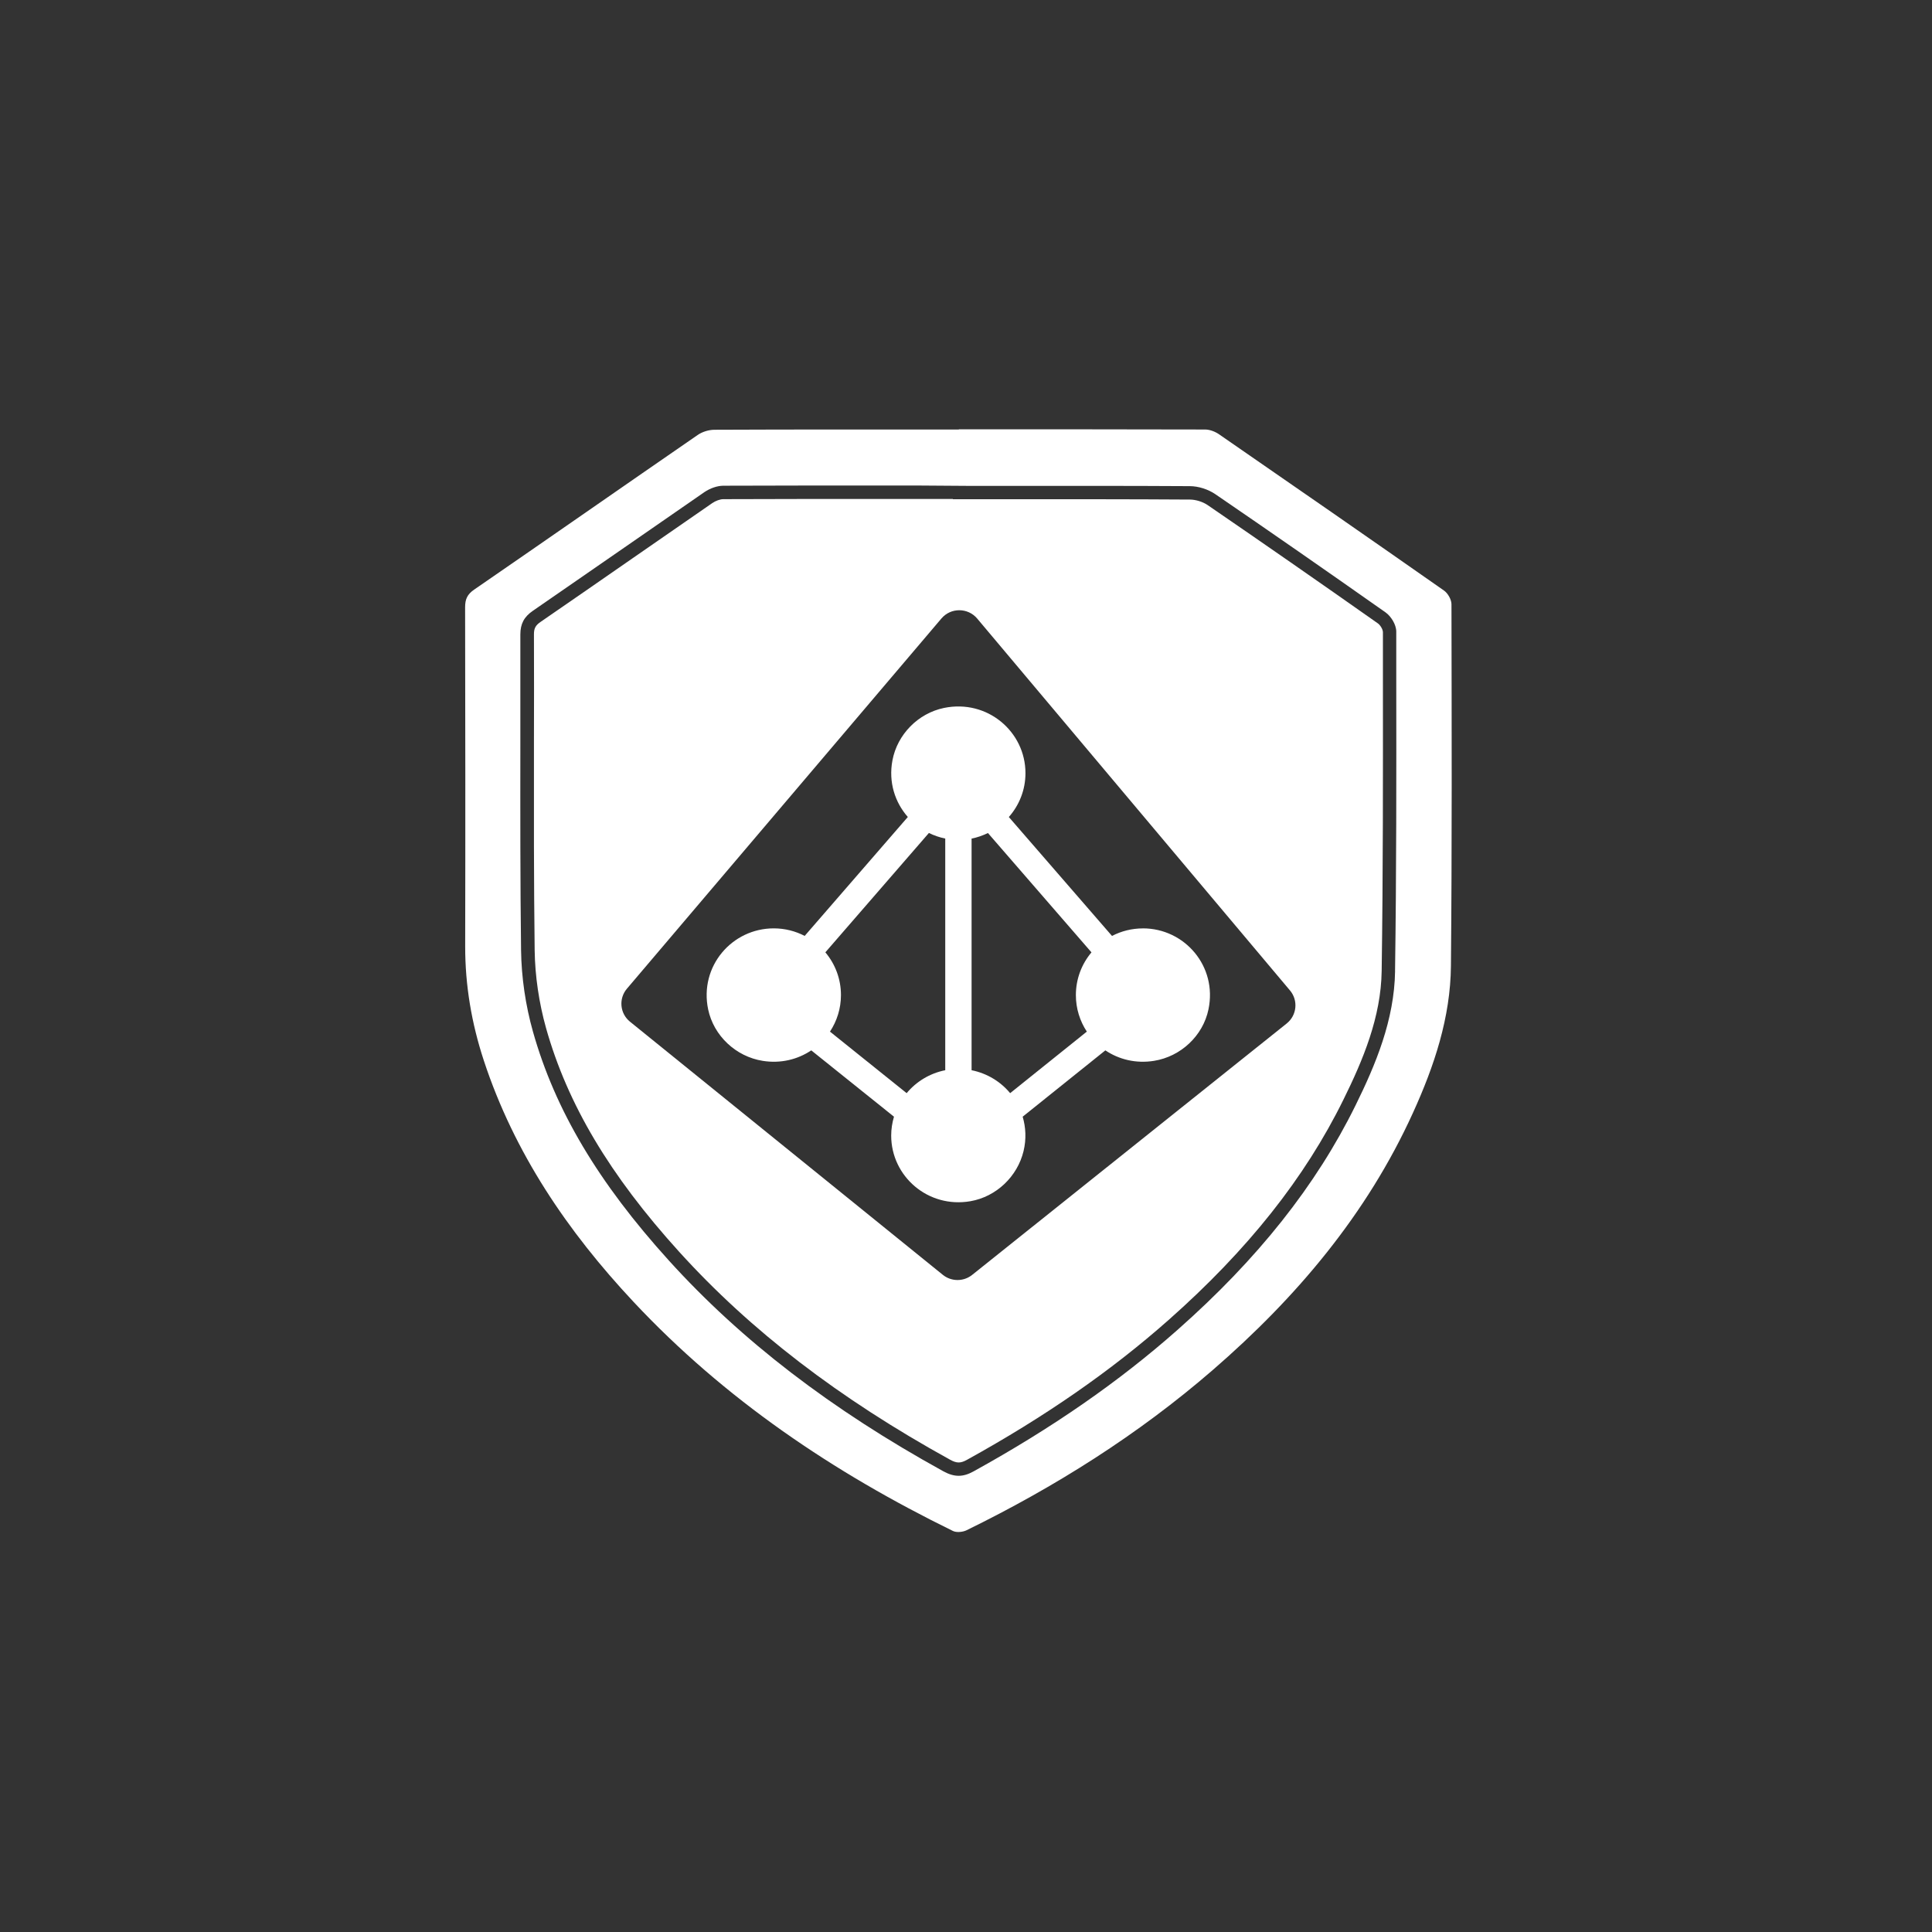
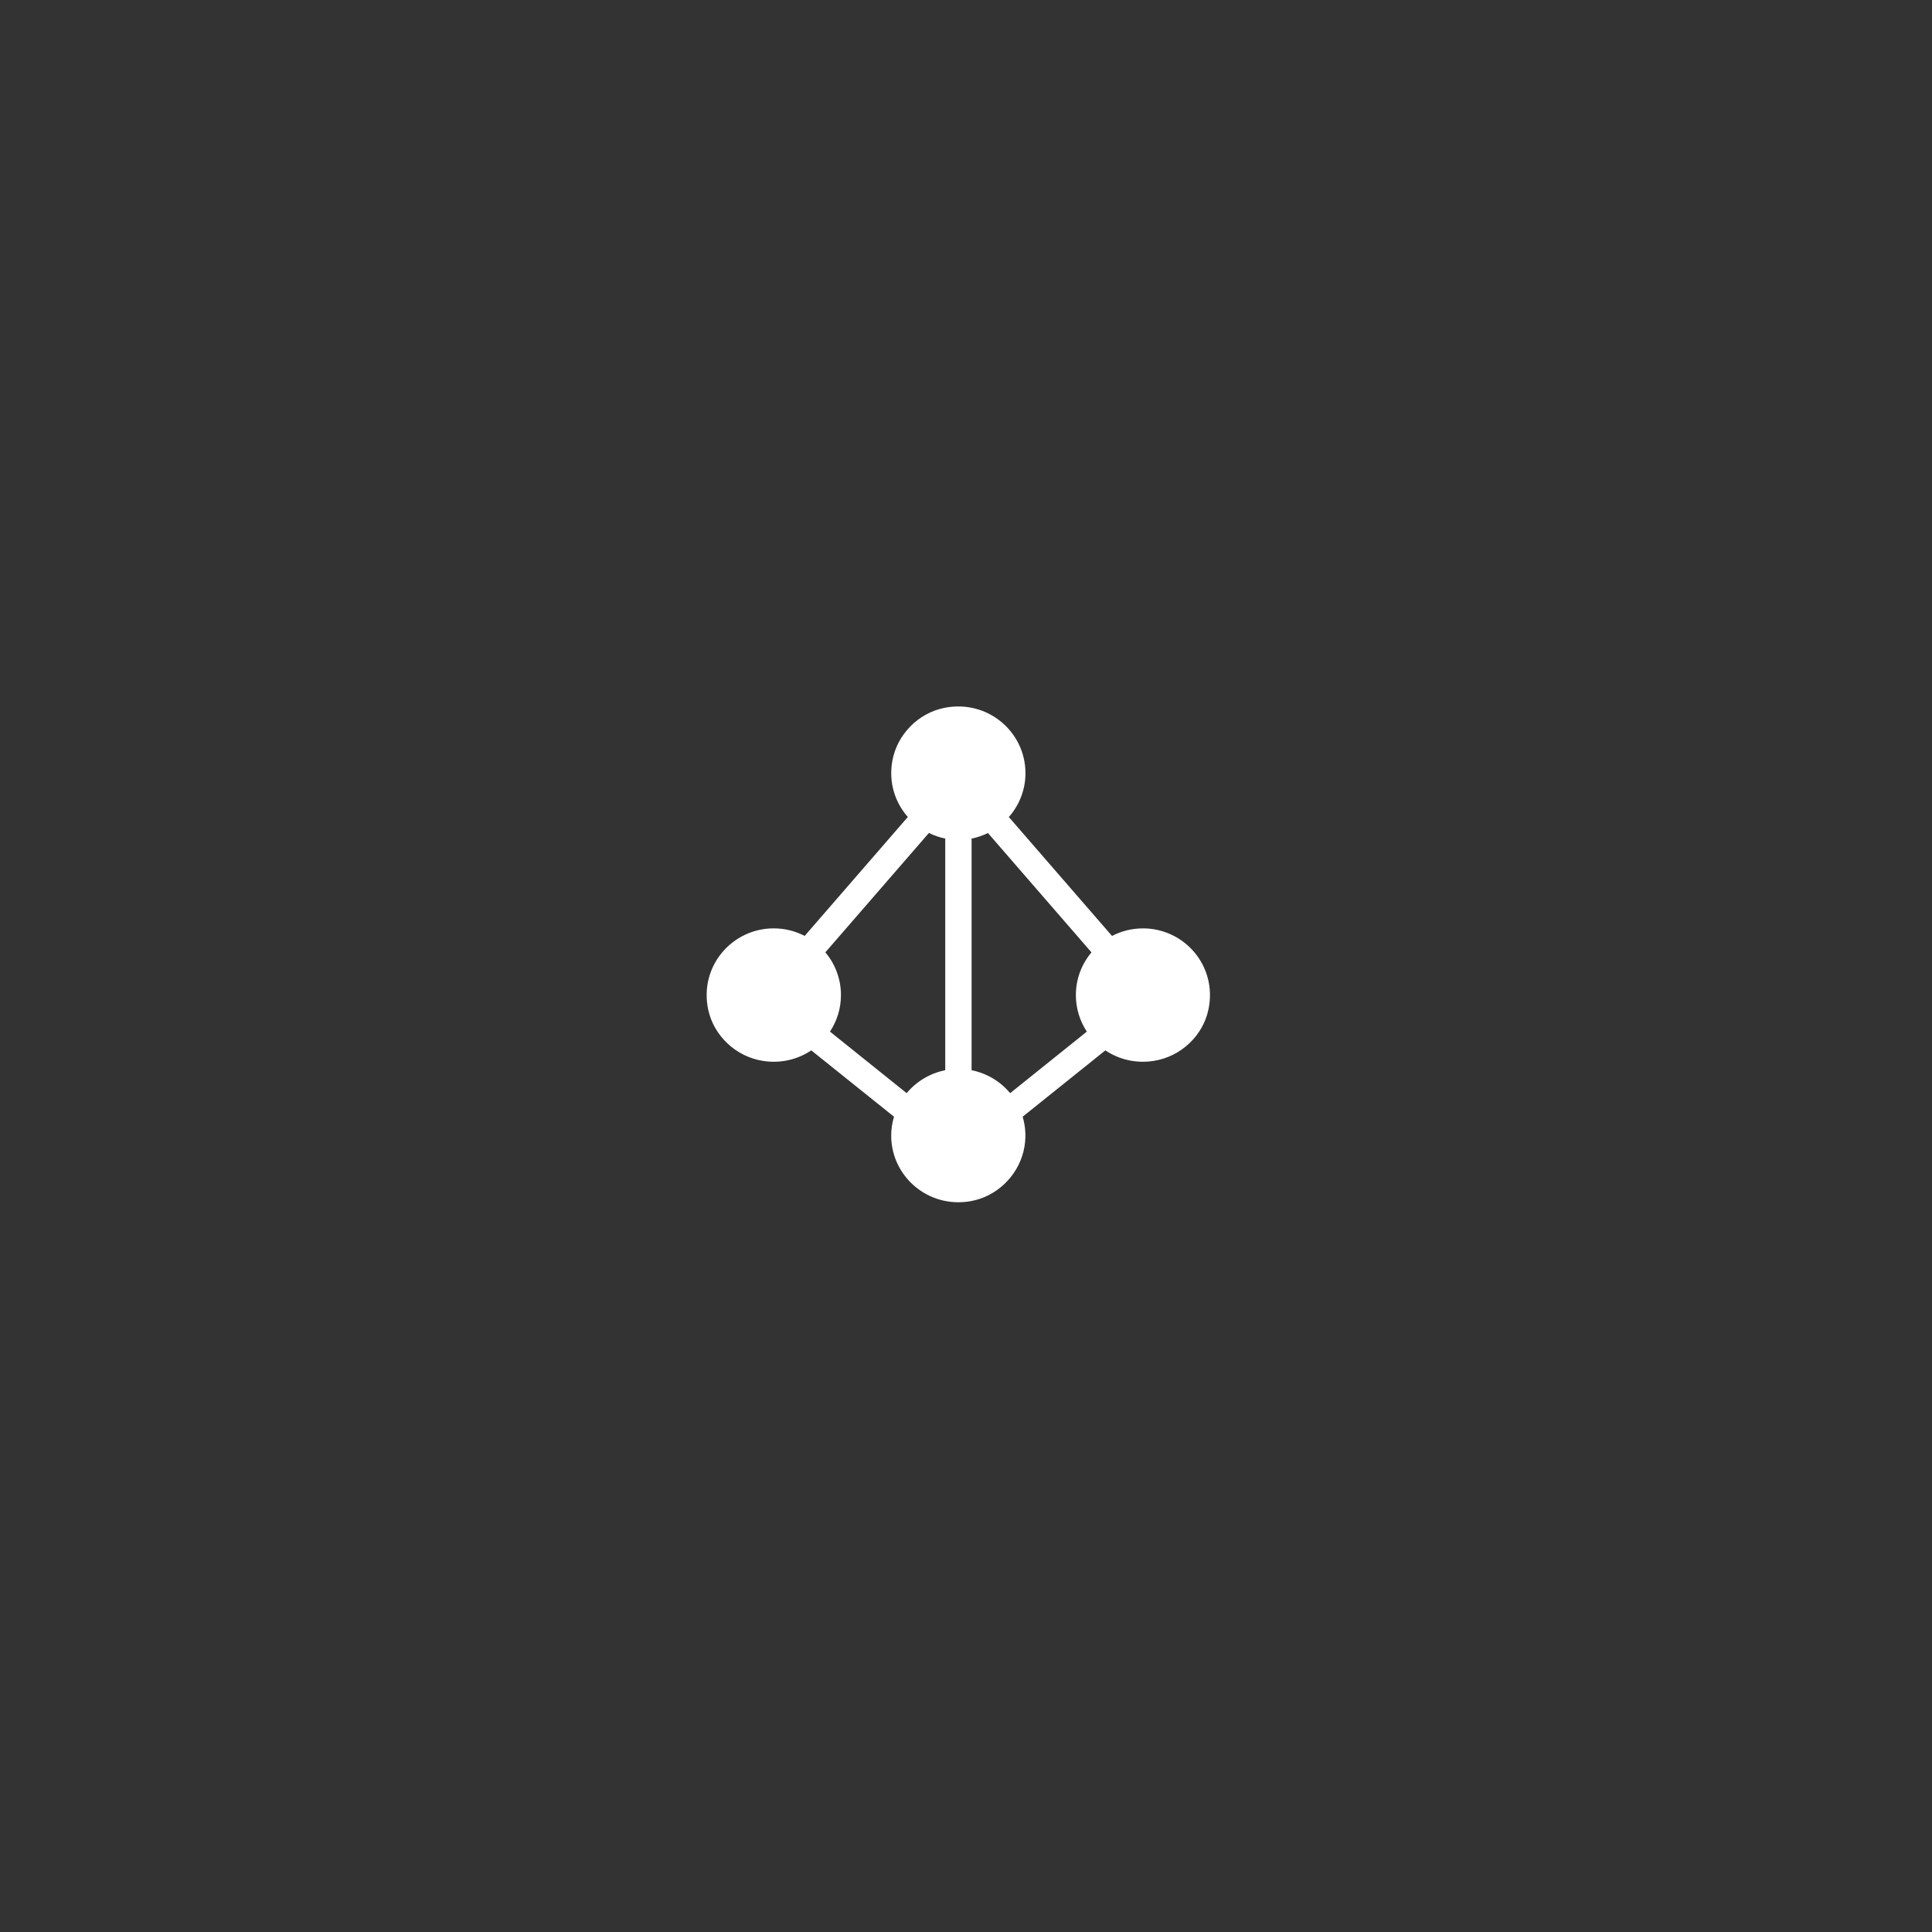
<svg xmlns="http://www.w3.org/2000/svg" width="54" height="54" viewBox="0 0 54 54" fill="none">
  <rect x="0" y="0" width="54" height="54" fill="#333333" stroke="none" />
  <path d="M31.946 25.949C31.633 25.949 31.34 26.025 31.081 26.16L28.197 22.836C28.486 22.509 28.662 22.08 28.662 21.61C28.662 20.45 27.596 19.538 26.385 19.787C25.66 19.937 25.08 20.529 24.944 21.252C24.829 21.86 25.014 22.425 25.374 22.835L22.491 26.159C22.232 26.025 21.939 25.948 21.627 25.948C20.46 25.948 19.541 27.008 19.793 28.213C19.948 28.951 20.569 29.532 21.317 29.651C21.822 29.732 22.297 29.612 22.675 29.358L24.987 31.212C24.938 31.379 24.909 31.556 24.909 31.739C24.909 32.879 25.94 33.78 27.125 33.574C27.847 33.448 28.436 32.885 28.608 32.176C28.69 31.835 28.671 31.509 28.584 31.212L30.895 29.358C31.273 29.612 31.749 29.732 32.254 29.651C33.003 29.532 33.624 28.951 33.777 28.213C34.03 27.008 33.111 25.948 31.944 25.948L31.946 25.949ZM26.419 29.913C25.988 29.999 25.61 30.23 25.341 30.554L23.198 28.834C23.391 28.541 23.505 28.189 23.505 27.813C23.505 27.358 23.341 26.941 23.069 26.618L25.963 23.282C26.106 23.352 26.259 23.405 26.42 23.438V29.912L26.419 29.913ZM30.377 28.834L28.234 30.554C27.965 30.23 27.587 29.999 27.156 29.913V23.439C27.317 23.407 27.47 23.353 27.613 23.283L30.507 26.619C30.235 26.942 30.071 27.359 30.071 27.814C30.071 28.191 30.185 28.542 30.378 28.835L30.377 28.834Z" fill="white" />
-   <path d="M38.651 17.657C38.651 17.597 38.583 17.473 38.511 17.423C36.821 16.233 35.265 15.153 33.755 14.118C33.617 14.024 33.423 13.964 33.26 13.963C31.58 13.952 29.9 13.953 28.219 13.954H26.633V13.946H25.583C25.17 13.946 24.757 13.946 24.343 13.946C22.968 13.946 21.593 13.947 20.218 13.952C20.127 13.952 20.004 13.996 19.905 14.064C19.161 14.577 18.418 15.092 17.676 15.607C16.821 16.2 15.968 16.792 15.111 17.381C14.968 17.479 14.923 17.562 14.924 17.733C14.928 18.757 14.927 19.781 14.924 20.805C14.922 22.692 14.92 24.643 14.944 26.56C14.954 27.276 15.064 28.029 15.263 28.738C15.862 30.862 17.043 32.847 18.981 34.986C20.976 37.188 23.452 39.088 26.551 40.797C26.738 40.901 26.845 40.903 27.026 40.803C29.207 39.598 31.051 38.319 32.661 36.895C34.874 34.938 36.473 32.923 37.55 30.734C38.095 29.631 38.6 28.431 38.618 27.138C38.658 24.395 38.655 21.603 38.653 18.904V17.657H38.651ZM35.963 28.607L27.173 35.633C26.933 35.826 26.59 35.825 26.351 35.631L17.609 28.557C17.325 28.328 17.287 27.912 17.522 27.635L26.313 17.287C26.575 16.978 27.053 16.98 27.313 17.289L36.056 27.684C36.291 27.963 36.248 28.379 35.964 28.606L35.963 28.607Z" fill="white" />
-   <path d="M40.569 16.889C40.569 16.759 40.469 16.582 40.36 16.506C38.27 15.042 36.172 13.588 34.072 12.138C33.964 12.064 33.818 12.007 33.689 12.005C31.392 11.998 29.096 12 26.8 12V12.005C24.523 12.005 22.246 12.002 19.971 12.012C19.813 12.012 19.629 12.068 19.5 12.158C17.415 13.595 15.338 15.045 13.251 16.481C13.058 16.614 13 16.751 13 16.974C13.006 20.131 13.009 23.288 13.002 26.446C13 27.542 13.182 28.606 13.523 29.643C14.373 32.225 15.863 34.418 17.707 36.387C20.255 39.109 23.297 41.157 26.635 42.791C26.736 42.84 26.908 42.823 27.016 42.771C29.492 41.559 31.809 40.1 33.895 38.294C36.238 36.265 38.202 33.941 39.493 31.103C40.088 29.797 40.542 28.439 40.554 26.993C40.585 23.625 40.575 20.256 40.569 16.888V16.889ZM38.993 27.142C38.973 28.509 38.45 29.755 37.887 30.897C36.787 33.13 35.16 35.184 32.909 37.173C31.278 38.616 29.413 39.91 27.207 41.128C27.061 41.208 26.928 41.249 26.794 41.249C26.659 41.249 26.519 41.207 26.365 41.122C23.229 39.394 20.721 37.468 18.698 35.235C16.72 33.052 15.513 31.019 14.897 28.837C14.688 28.098 14.574 27.312 14.564 26.563C14.54 24.643 14.542 22.691 14.544 20.803C14.545 19.78 14.546 18.756 14.544 17.733C14.544 17.438 14.648 17.24 14.894 17.072C15.749 16.483 16.604 15.891 17.458 15.299C18.201 14.784 18.944 14.268 19.688 13.755C19.851 13.645 20.046 13.578 20.214 13.576C22.002 13.569 23.791 13.569 25.58 13.57L27.006 13.58H28.216C29.897 13.58 31.578 13.578 33.259 13.588C33.496 13.589 33.766 13.675 33.965 13.81C35.478 14.844 37.035 15.926 38.726 17.116C38.873 17.22 39.026 17.45 39.026 17.656V18.901C39.029 21.602 39.032 24.395 38.992 27.141L38.993 27.142Z" fill="white" />
</svg>